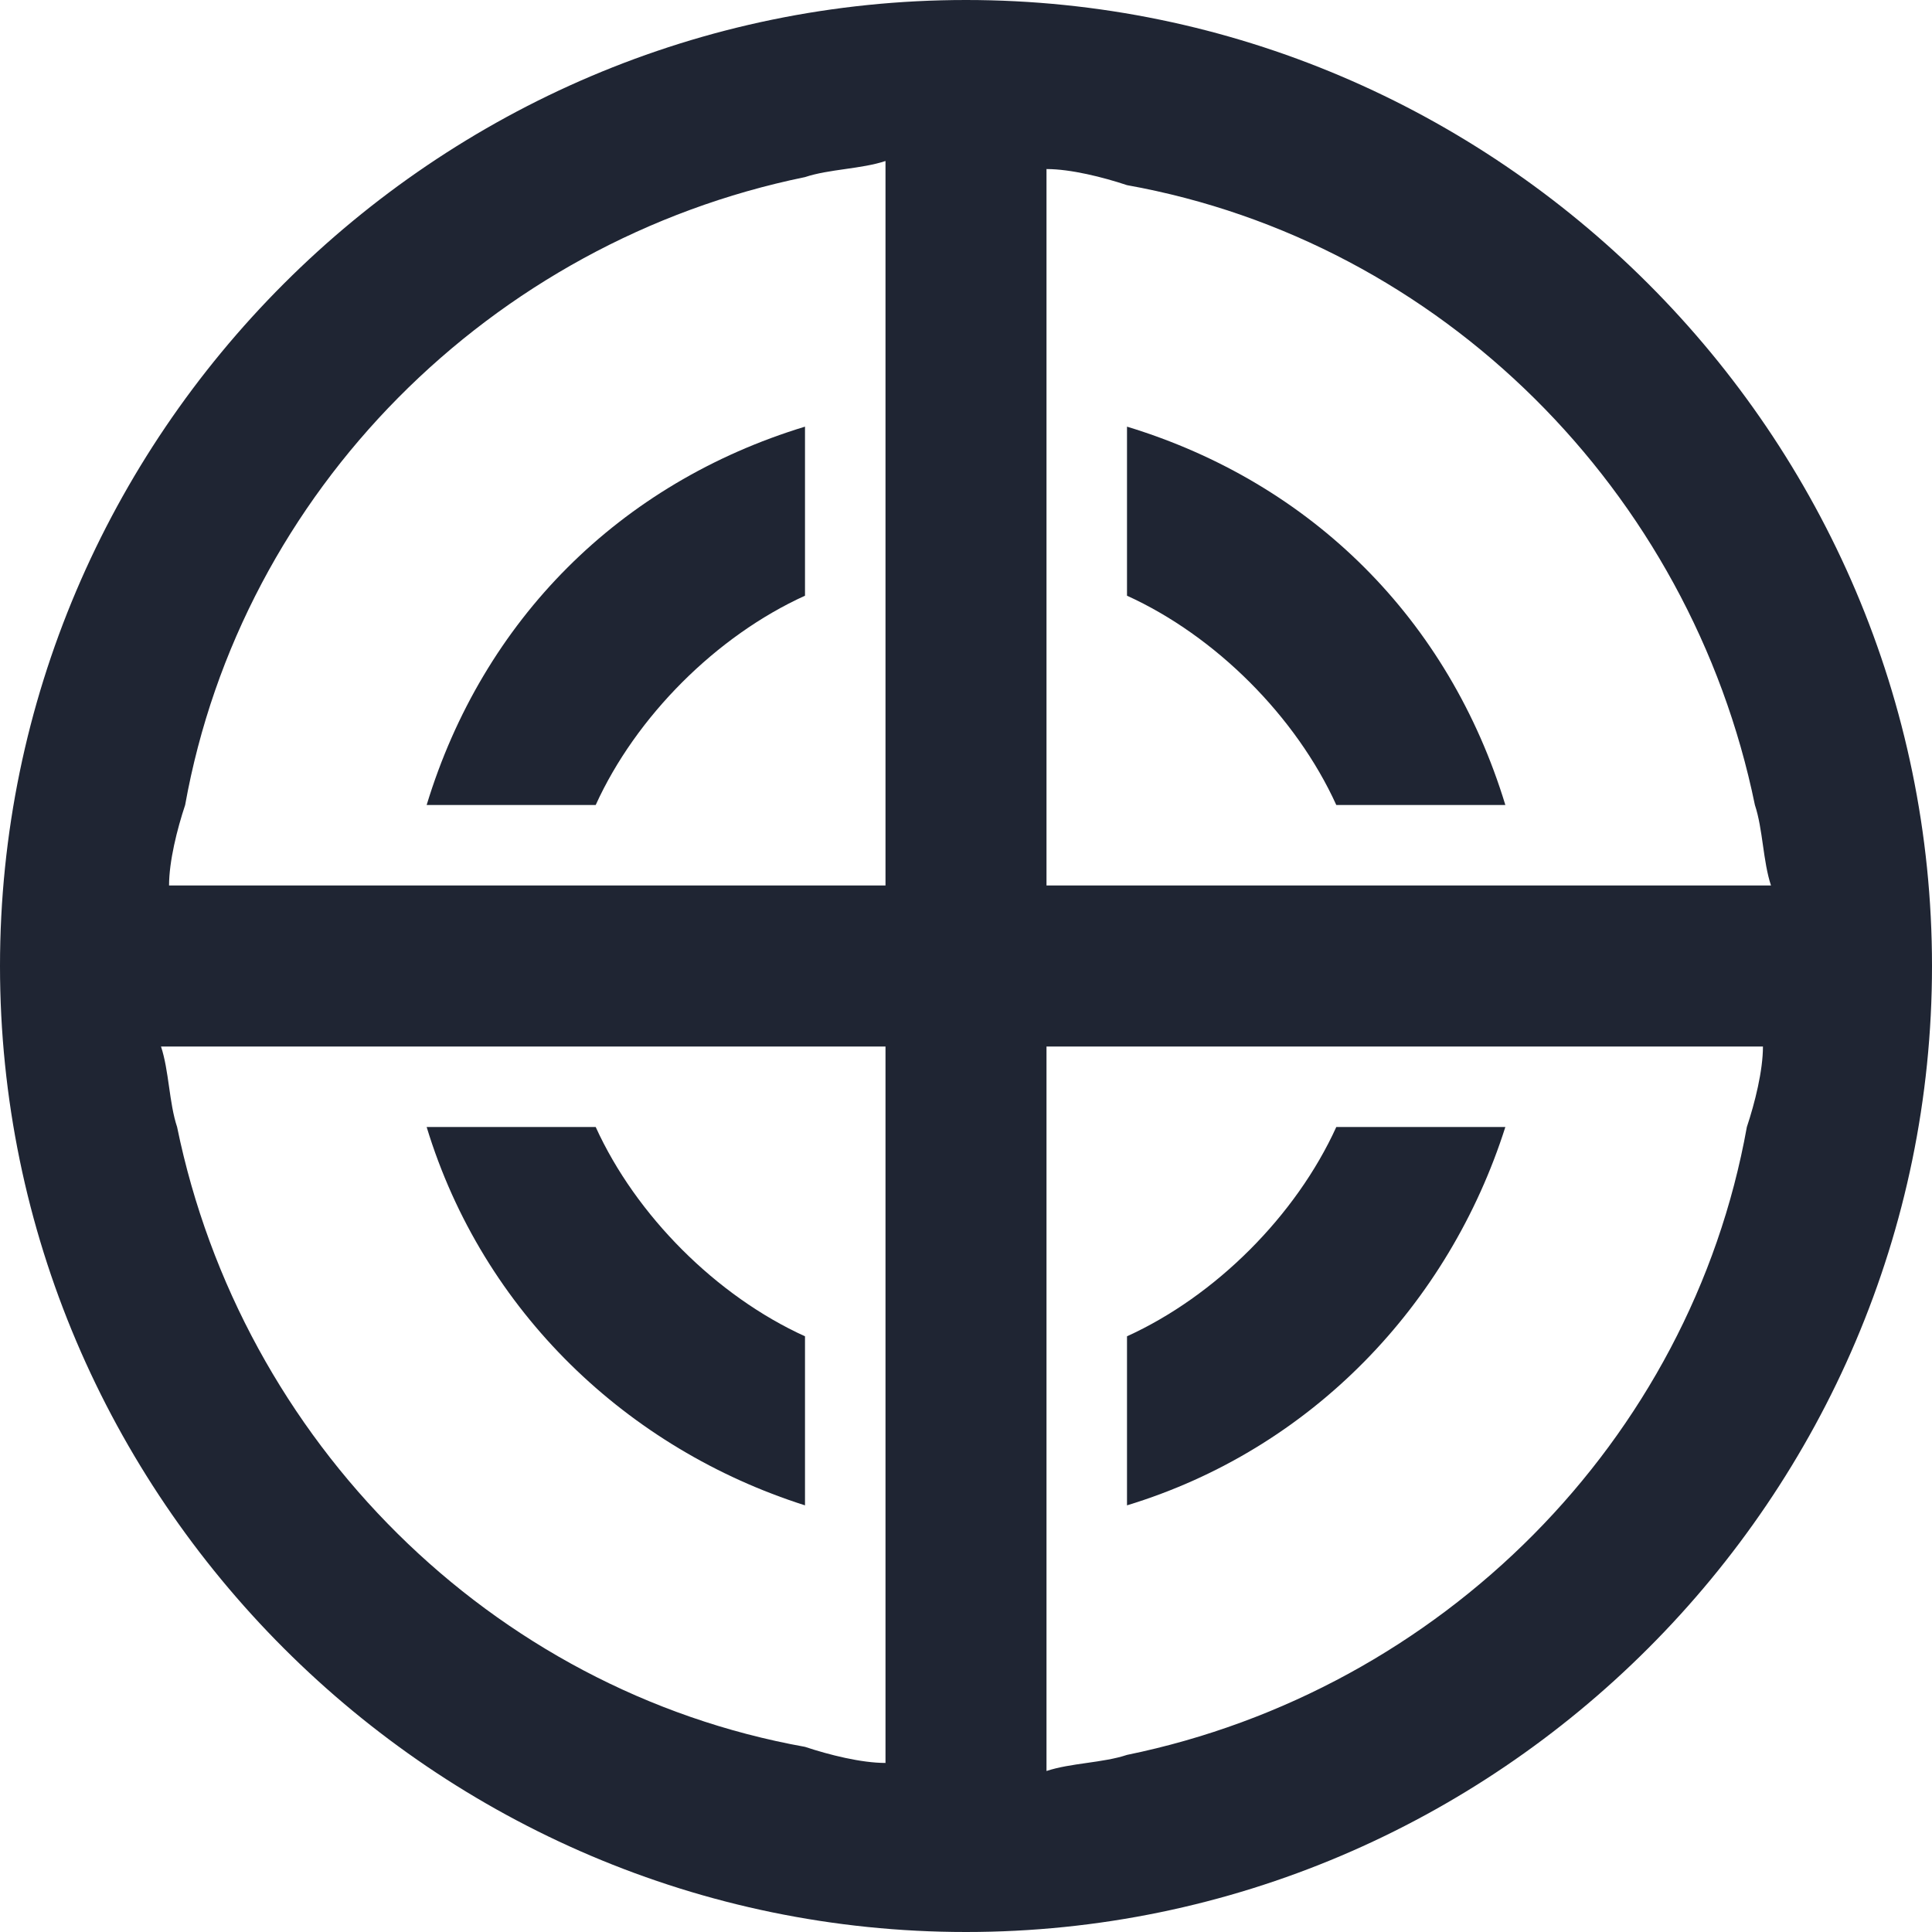
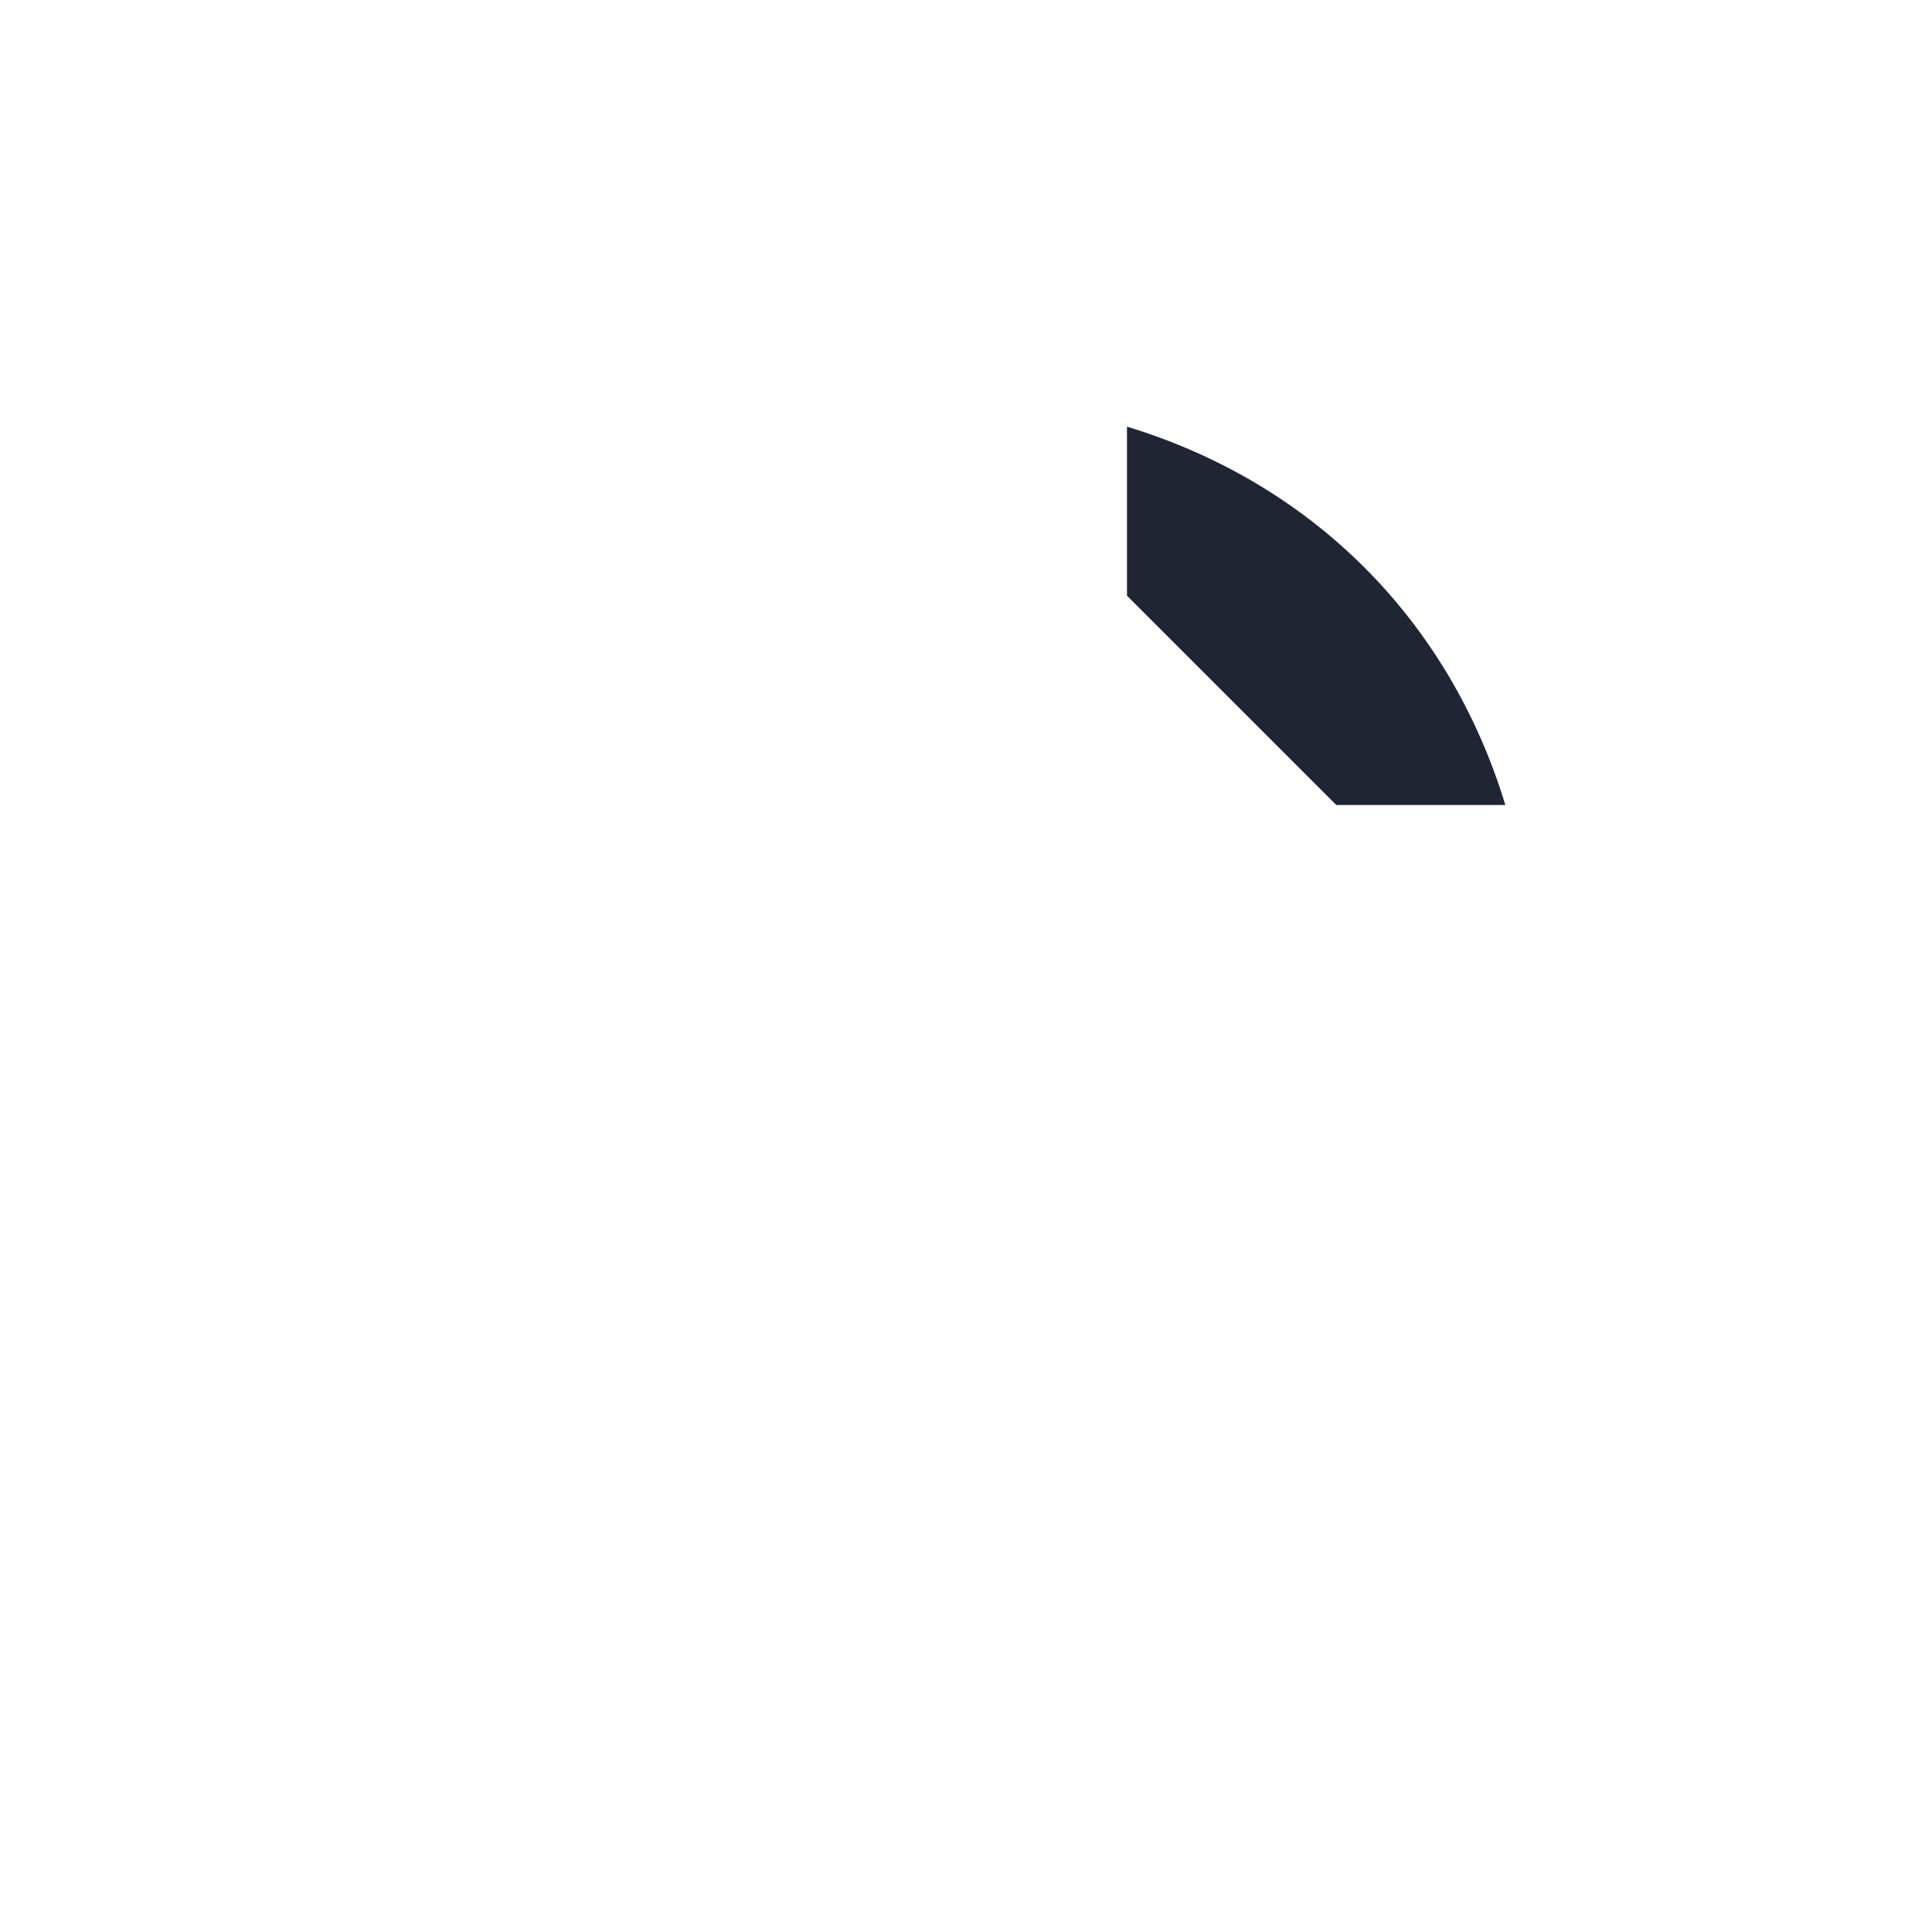
<svg xmlns="http://www.w3.org/2000/svg" width="24" height="24" viewBox="0 0 24 24" fill="none">
-   <path d="M14 16.6V18.7C16.3 18 18 16.2 18.7 14H16.6C16.1 15.1 15.1 16.1 14 16.6Z" fill="#1F2533" />
-   <path d="M16.6 10H18.7C18 7.7 16.3 6 14 5.3V7.4C15.1 7.9 16.1 8.9 16.6 10Z" fill="#1F2533" />
-   <path d="M10 7.4V5.3C7.7 6 6 7.7 5.3 10H7.4C7.9 8.9 8.9 7.9 10 7.4Z" fill="#1F2533" />
-   <path d="M7.4 14H5.3C6 16.3 7.8 18 10 18.7V16.6C8.9 16.1 7.9 15.1 7.4 14Z" fill="#1F2533" />
-   <path d="M12 0C5.4 0 0 5.4 0 12C0 18.6 5.4 24 12 24C18.6 24 24 18.6 24 12C24 5.4 18.6 0 12 0ZM21.8 10C21.9 10.3 21.9 10.7 22 11H13V2.1C13.3 2.1 13.7 2.2 14 2.3C17.9 3 21 6.1 21.8 10ZM10 2.2C10.3 2.1 10.7 2.1 11 2V11H2.1C2.1 10.7 2.2 10.3 2.3 10C3 6.1 6.1 3 10 2.2ZM2.2 14C2.1 13.7 2.1 13.3 2 13H11V21.9C10.7 21.9 10.3 21.8 10 21.7C6.1 21 3 17.9 2.2 14ZM14 21.8C13.7 21.9 13.3 21.9 13 22V13H21.9C21.9 13.3 21.8 13.7 21.7 14C21 17.9 17.9 21 14 21.8Z" fill="#1F2533" />
+   <path d="M16.6 10H18.7C18 7.7 16.3 6 14 5.3V7.4Z" fill="#1F2533" />
</svg>